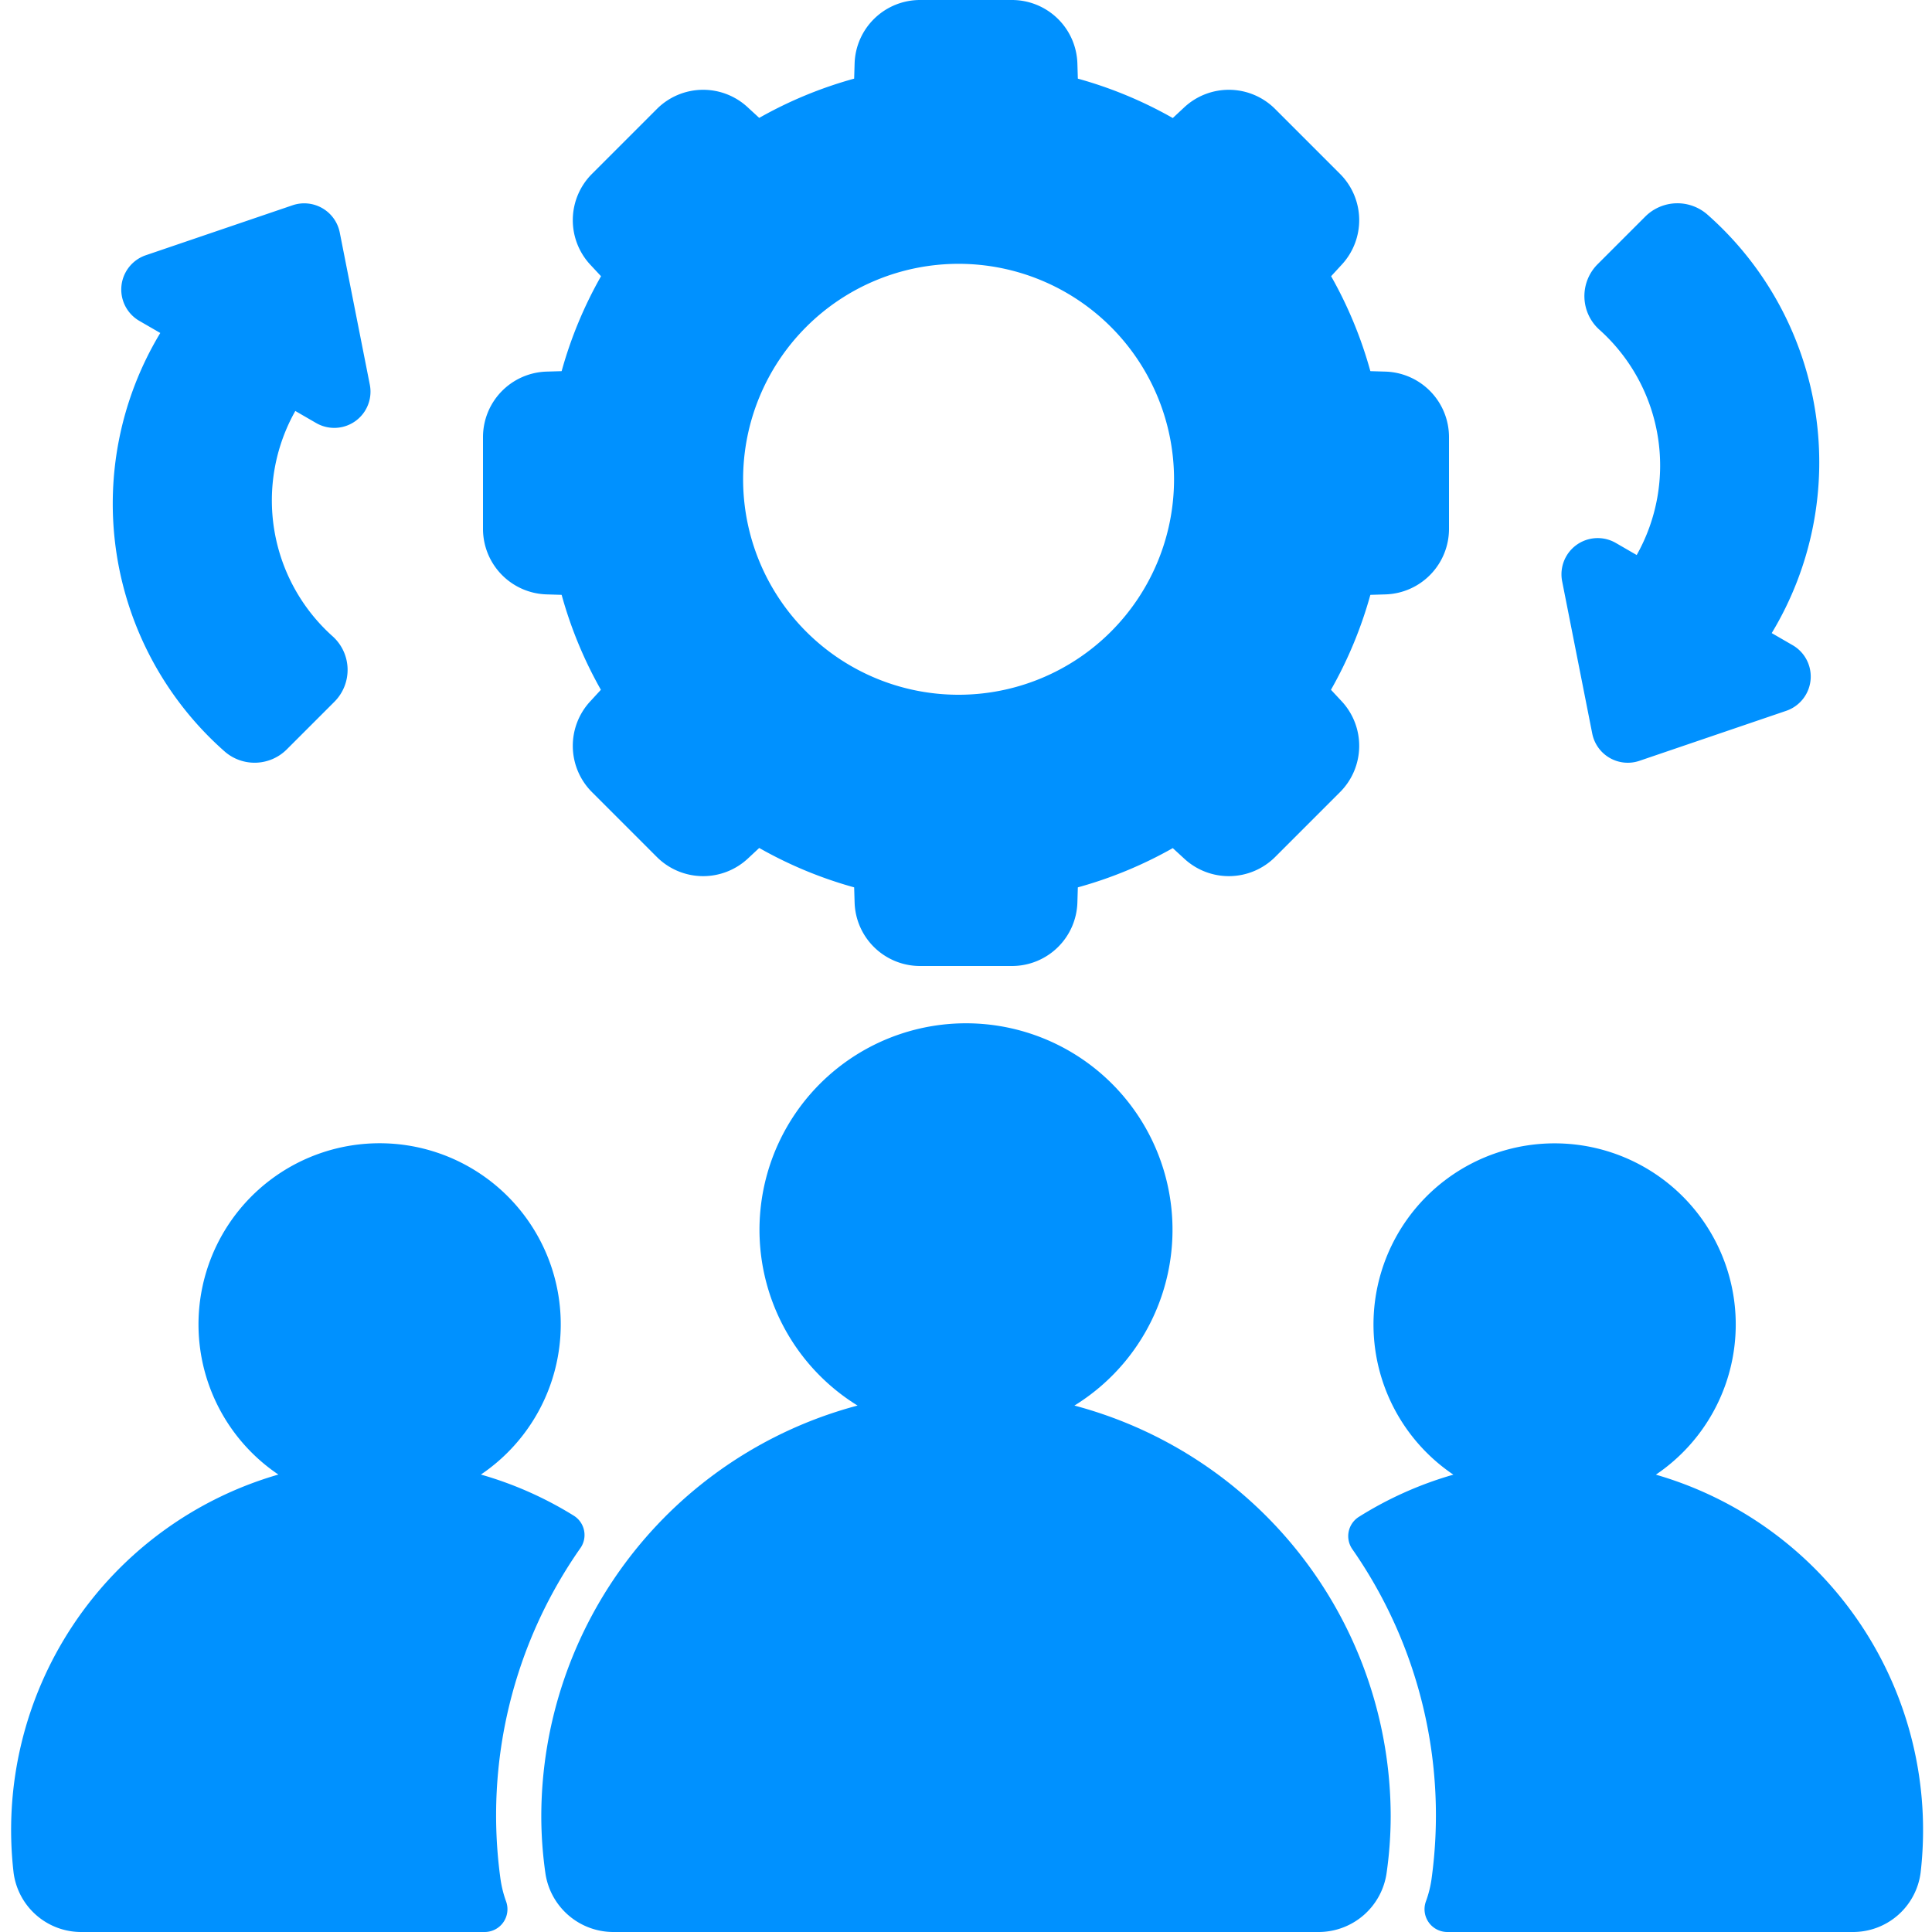
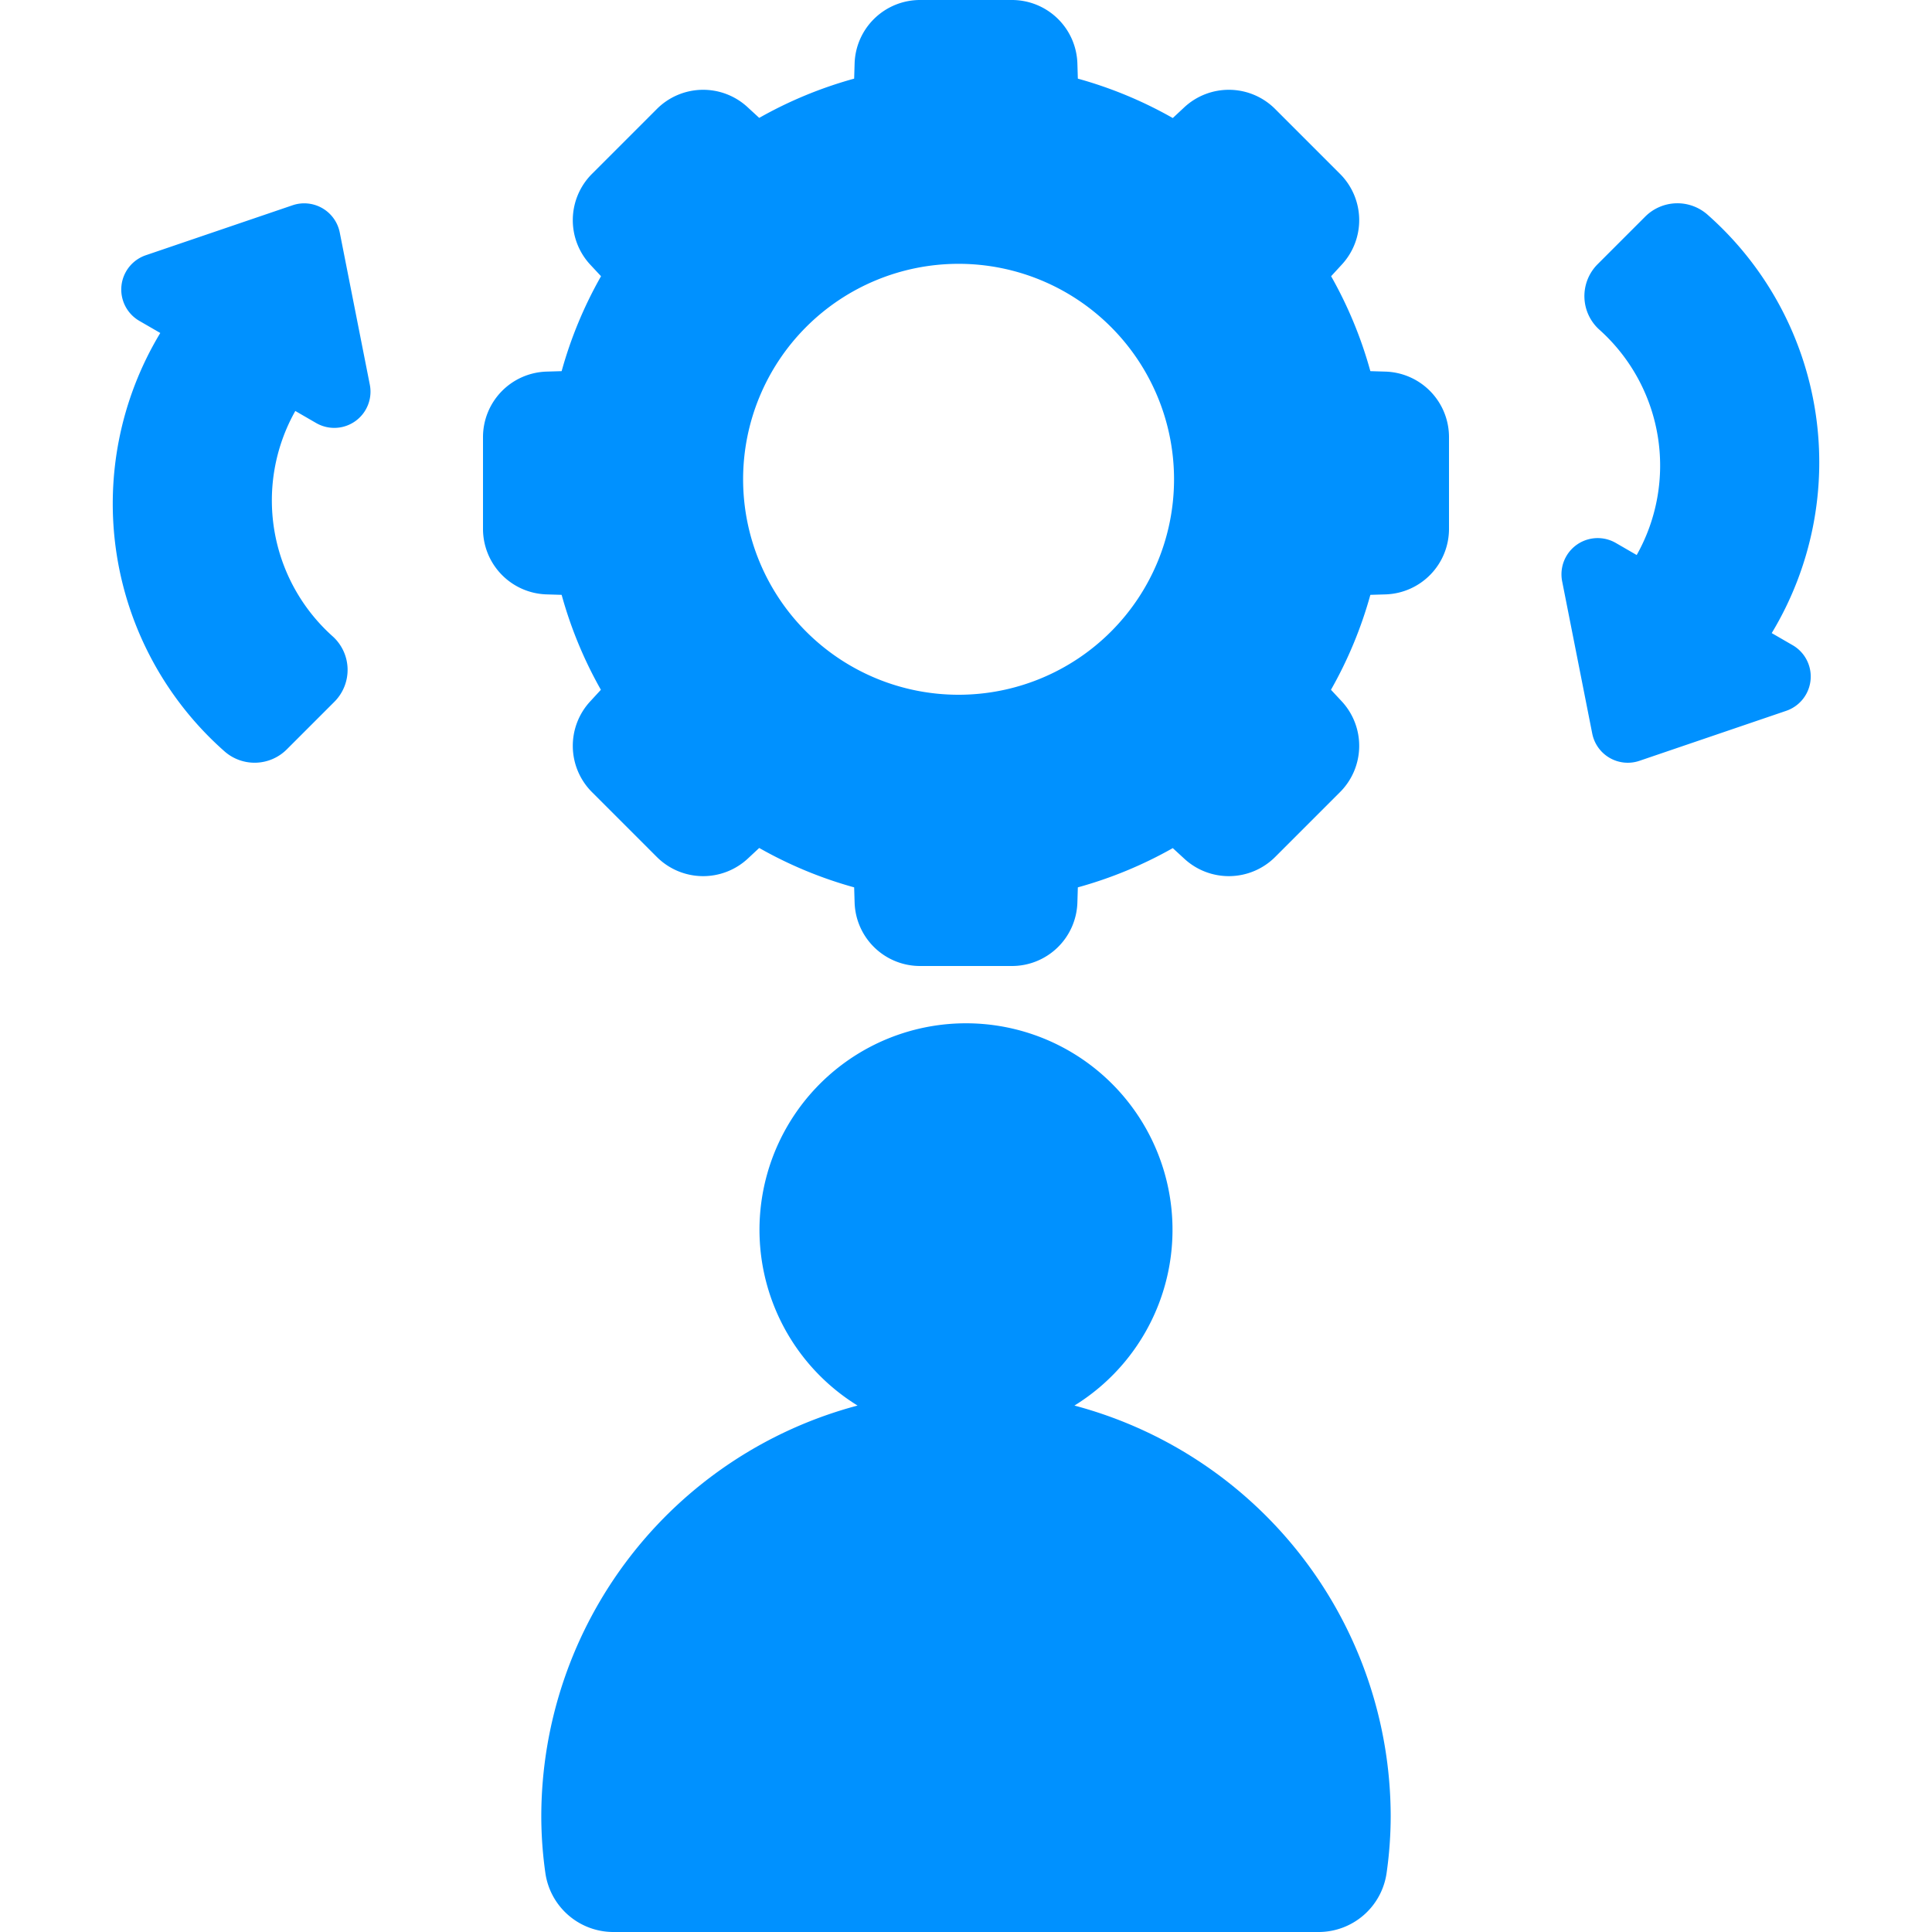
<svg xmlns="http://www.w3.org/2000/svg" version="1.1" width="512" height="512" x="0" y="0" viewBox="0 0 128 128" style="enable-background:new 0 0 512 512" xml:space="preserve">
  <g>
    <g data-name="Glyph">
-       <path d="M94.464 125.991A1.51 1.51 0 0 0 95.875 128h26.9a4.512 4.512 0 0 0 4.471-3.934A24.512 24.512 0 0 0 109.705 97.7a12 12 0 1 0-13.415 0 24.336 24.336 0 0 0-6.268 2.8 1.509 1.509 0 0 0-.434 2.126 30.838 30.838 0 0 1 5.25 21.9 7.336 7.336 0 0 1-.374 1.465zM38.018 100.42a24.327 24.327 0 0 0-6.159-2.727 12 12 0 1 0-13.416 0A24.512 24.512 0 0 0 .9 124.066 4.513 4.513 0 0 0 5.369 128h26.756a1.51 1.51 0 0 0 1.411-2.008 7.5 7.5 0 0 1-.374-1.479 30.843 30.843 0 0 1 5.3-21.96 1.51 1.51 0 0 0-.444-2.133z" fill="#0091ff" opacity="1" data-original="#000000" />
      <path d="M40.6 128h46.8a4.551 4.551 0 0 0 4.466-3.911 26.751 26.751 0 0 0 .271-3.761 28.188 28.188 0 0 0-20.953-27.206 13.682 13.682 0 1 0-14.368 0 28.186 28.186 0 0 0-20.954 27.206 26.856 26.856 0 0 0 .27 3.761A4.552 4.552 0 0 0 40.6 128zM36.2 24.62a4.343 4.343 0 0 0-4.2 4.35v6.06a4.344 4.344 0 0 0 4.21 4.35l1 .03a27.719 27.719 0 0 0 2.6 6.29l-.68.74a4.335 4.335 0 0 0 .1 6.05l4.28 4.28a4.345 4.345 0 0 0 6.05.1l.74-.69a27.672 27.672 0 0 0 6.29 2.61l.03 1A4.338 4.338 0 0 0 60.97 64h6.06a4.338 4.338 0 0 0 4.35-4.21l.03-1a27.719 27.719 0 0 0 6.29-2.6l.74.68a4.345 4.345 0 0 0 6.05-.1l4.28-4.28a4.335 4.335 0 0 0 .1-6.05l-.69-.74a27.672 27.672 0 0 0 2.61-6.29l1.01-.03a4.343 4.343 0 0 0 4.2-4.35v-6.06a4.343 4.343 0 0 0-4.2-4.35h-.01l-1-.03a27.719 27.719 0 0 0-2.6-6.29l.68-.74a4.335 4.335 0 0 0-.1-6.05l-4.28-4.28a4.335 4.335 0 0 0-6.05-.1l-.74.69a27.672 27.672 0 0 0-6.29-2.61l-.03-1A4.338 4.338 0 0 0 67.03 0h-6.06a4.338 4.338 0 0 0-4.35 4.21l-.03 1a27.719 27.719 0 0 0-6.29 2.6l-.74-.68a4.335 4.335 0 0 0-6.05.1l-4.28 4.28a4.335 4.335 0 0 0-.1 6.05l.69.74a27.672 27.672 0 0 0-2.61 6.29zm27.308-7.141a14.275 14.275 0 1 1-14.275 14.275 14.275 14.275 0 0 1 14.275-14.275zM113.152 14.244a3.015 3.015 0 0 0-4.145.1l-3.156 3.156a2.99 2.99 0 0 0 .135 4.364 12.08 12.08 0 0 1 2.449 14.908l-1.383-.8a2.4 2.4 0 0 0-3.555 2.544L105.49 48.6a2.4 2.4 0 0 0 3.128 1.806l9.721-3.311a2.4 2.4 0 0 0 .426-4.351l-1.384-.8a21.887 21.887 0 0 0-4.229-27.7zM14.848 49.756a3.015 3.015 0 0 0 4.145-.1l3.156-3.156a2.99 2.99 0 0 0-.135-4.364 12.08 12.08 0 0 1-2.449-14.908l1.383.8a2.4 2.4 0 0 0 3.552-2.549l-1.99-10.074a2.4 2.4 0 0 0-3.128-1.805l-9.721 3.31a2.4 2.4 0 0 0-.426 4.351l1.384.8a21.887 21.887 0 0 0 4.229 27.695z" fill="#0091ff" opacity="1" data-original="#000000" />
    </g>
  </g>
</svg>